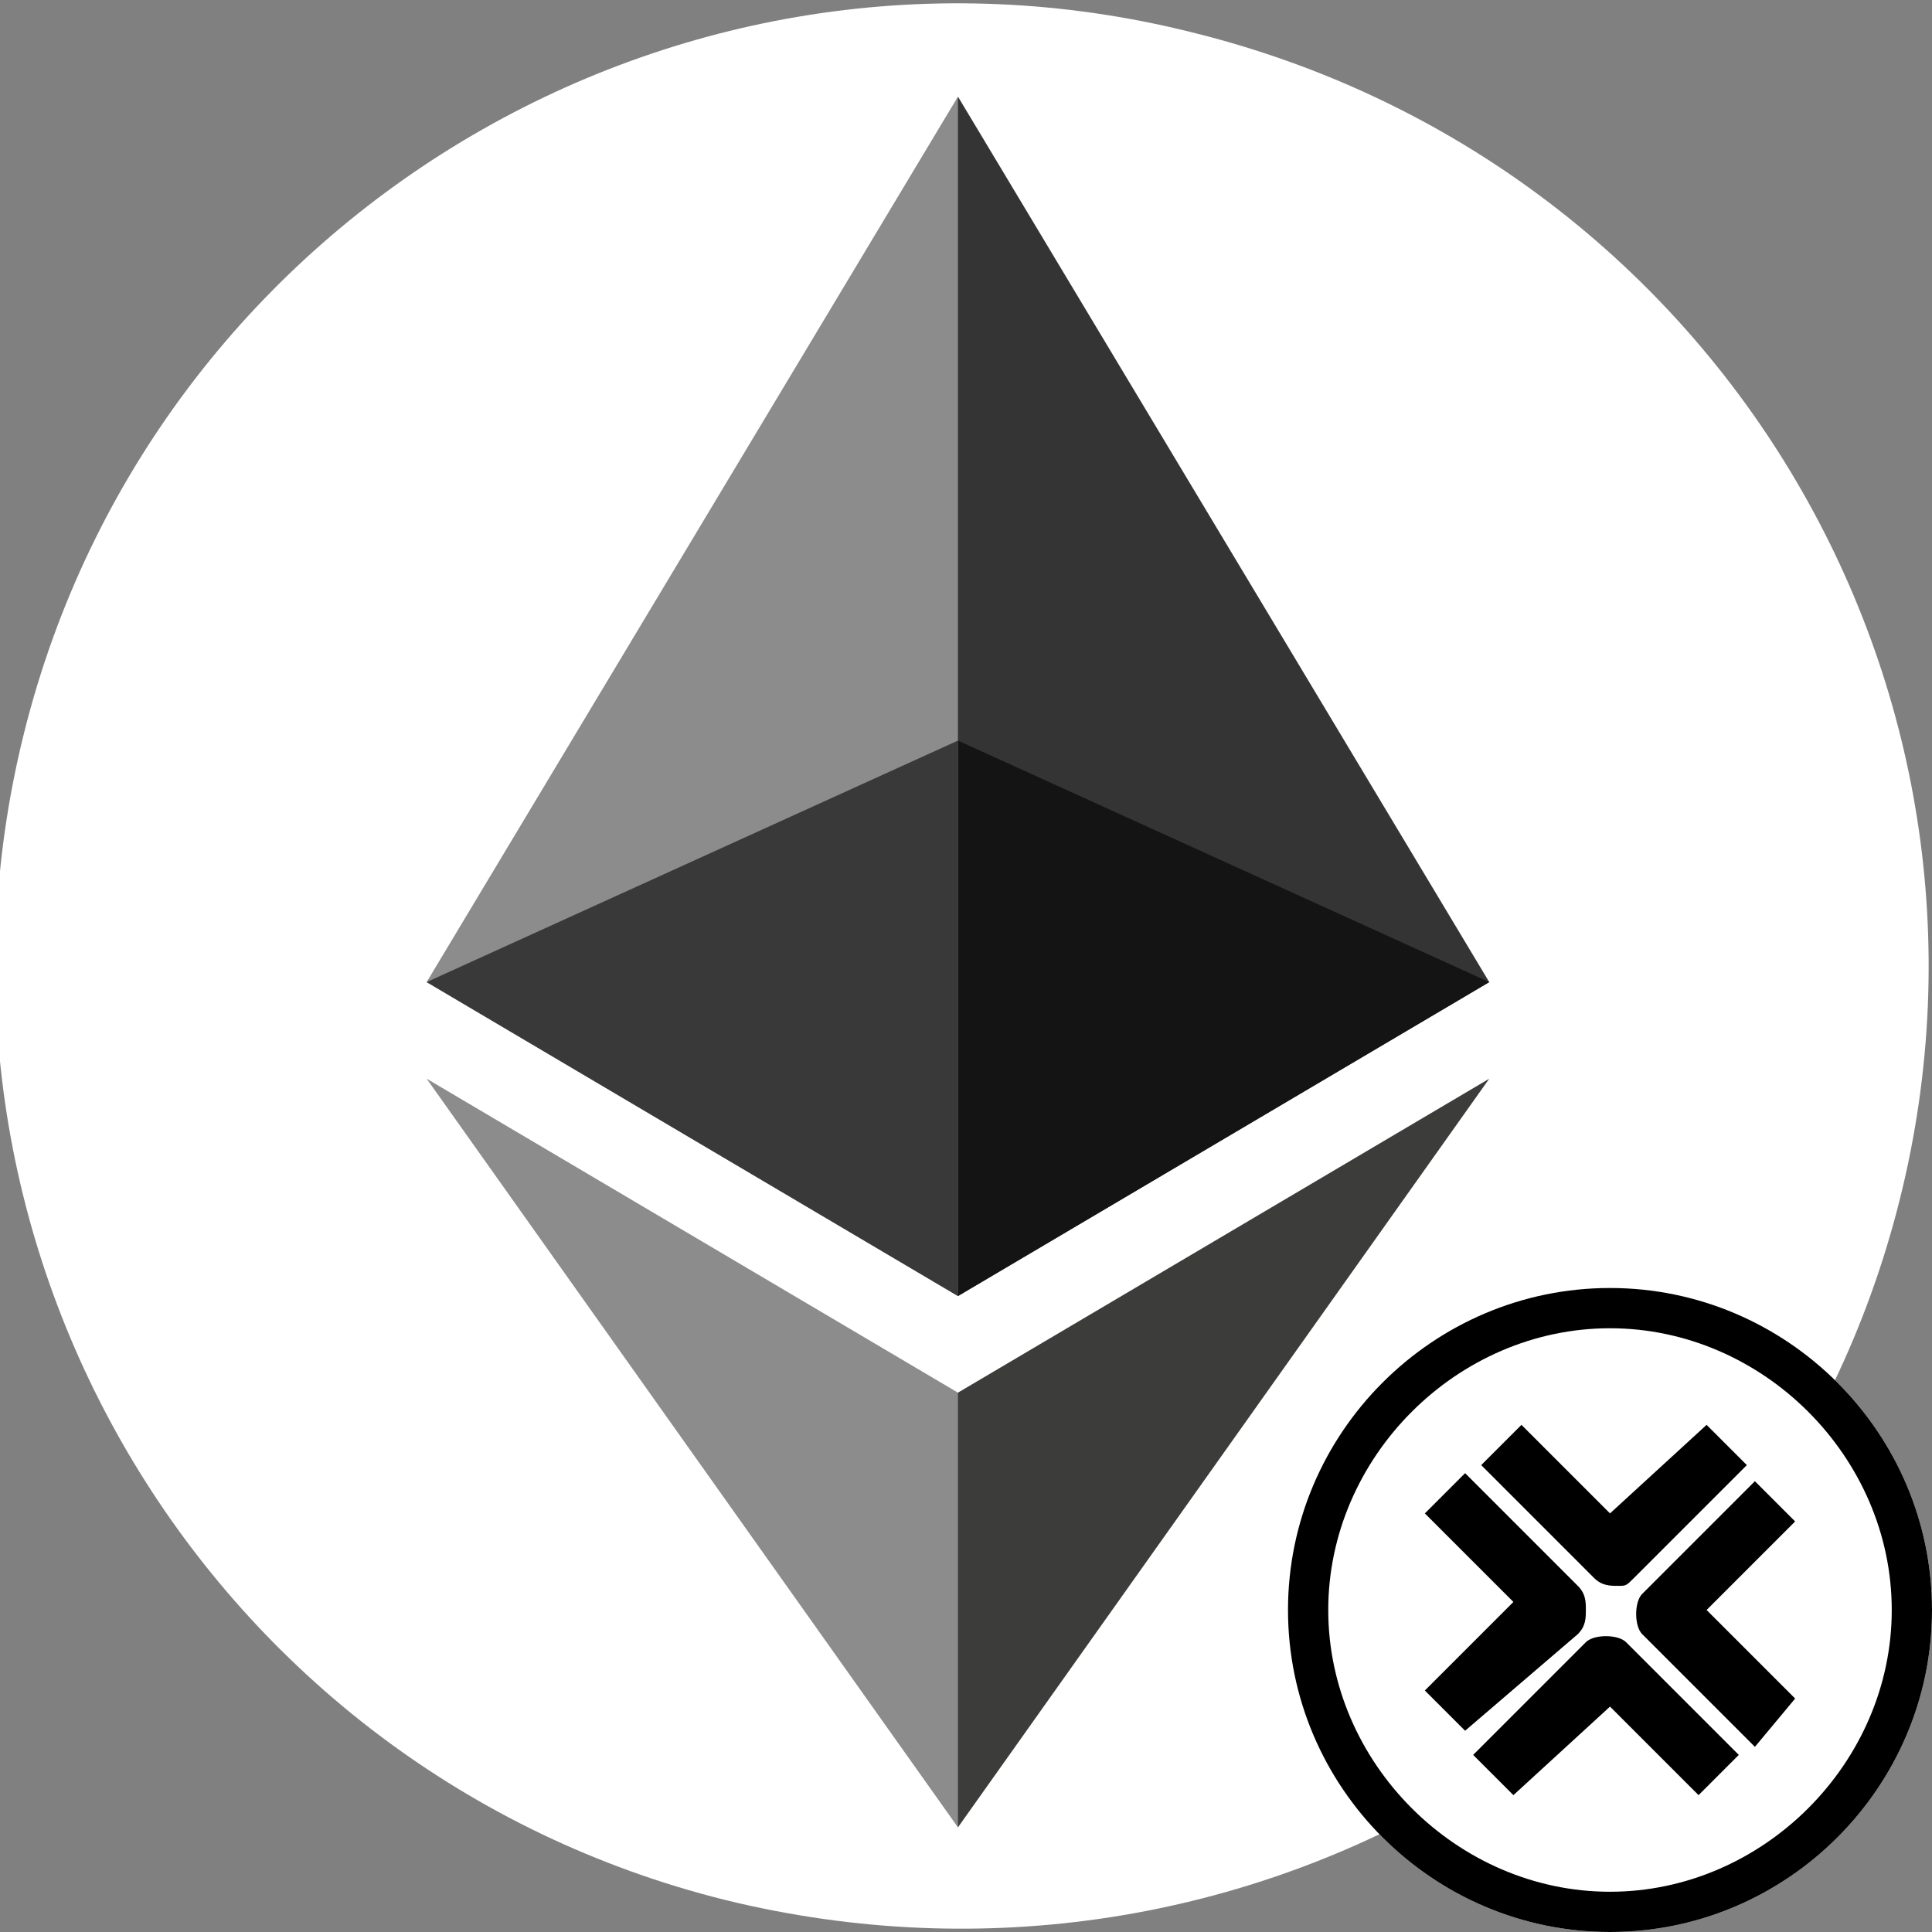
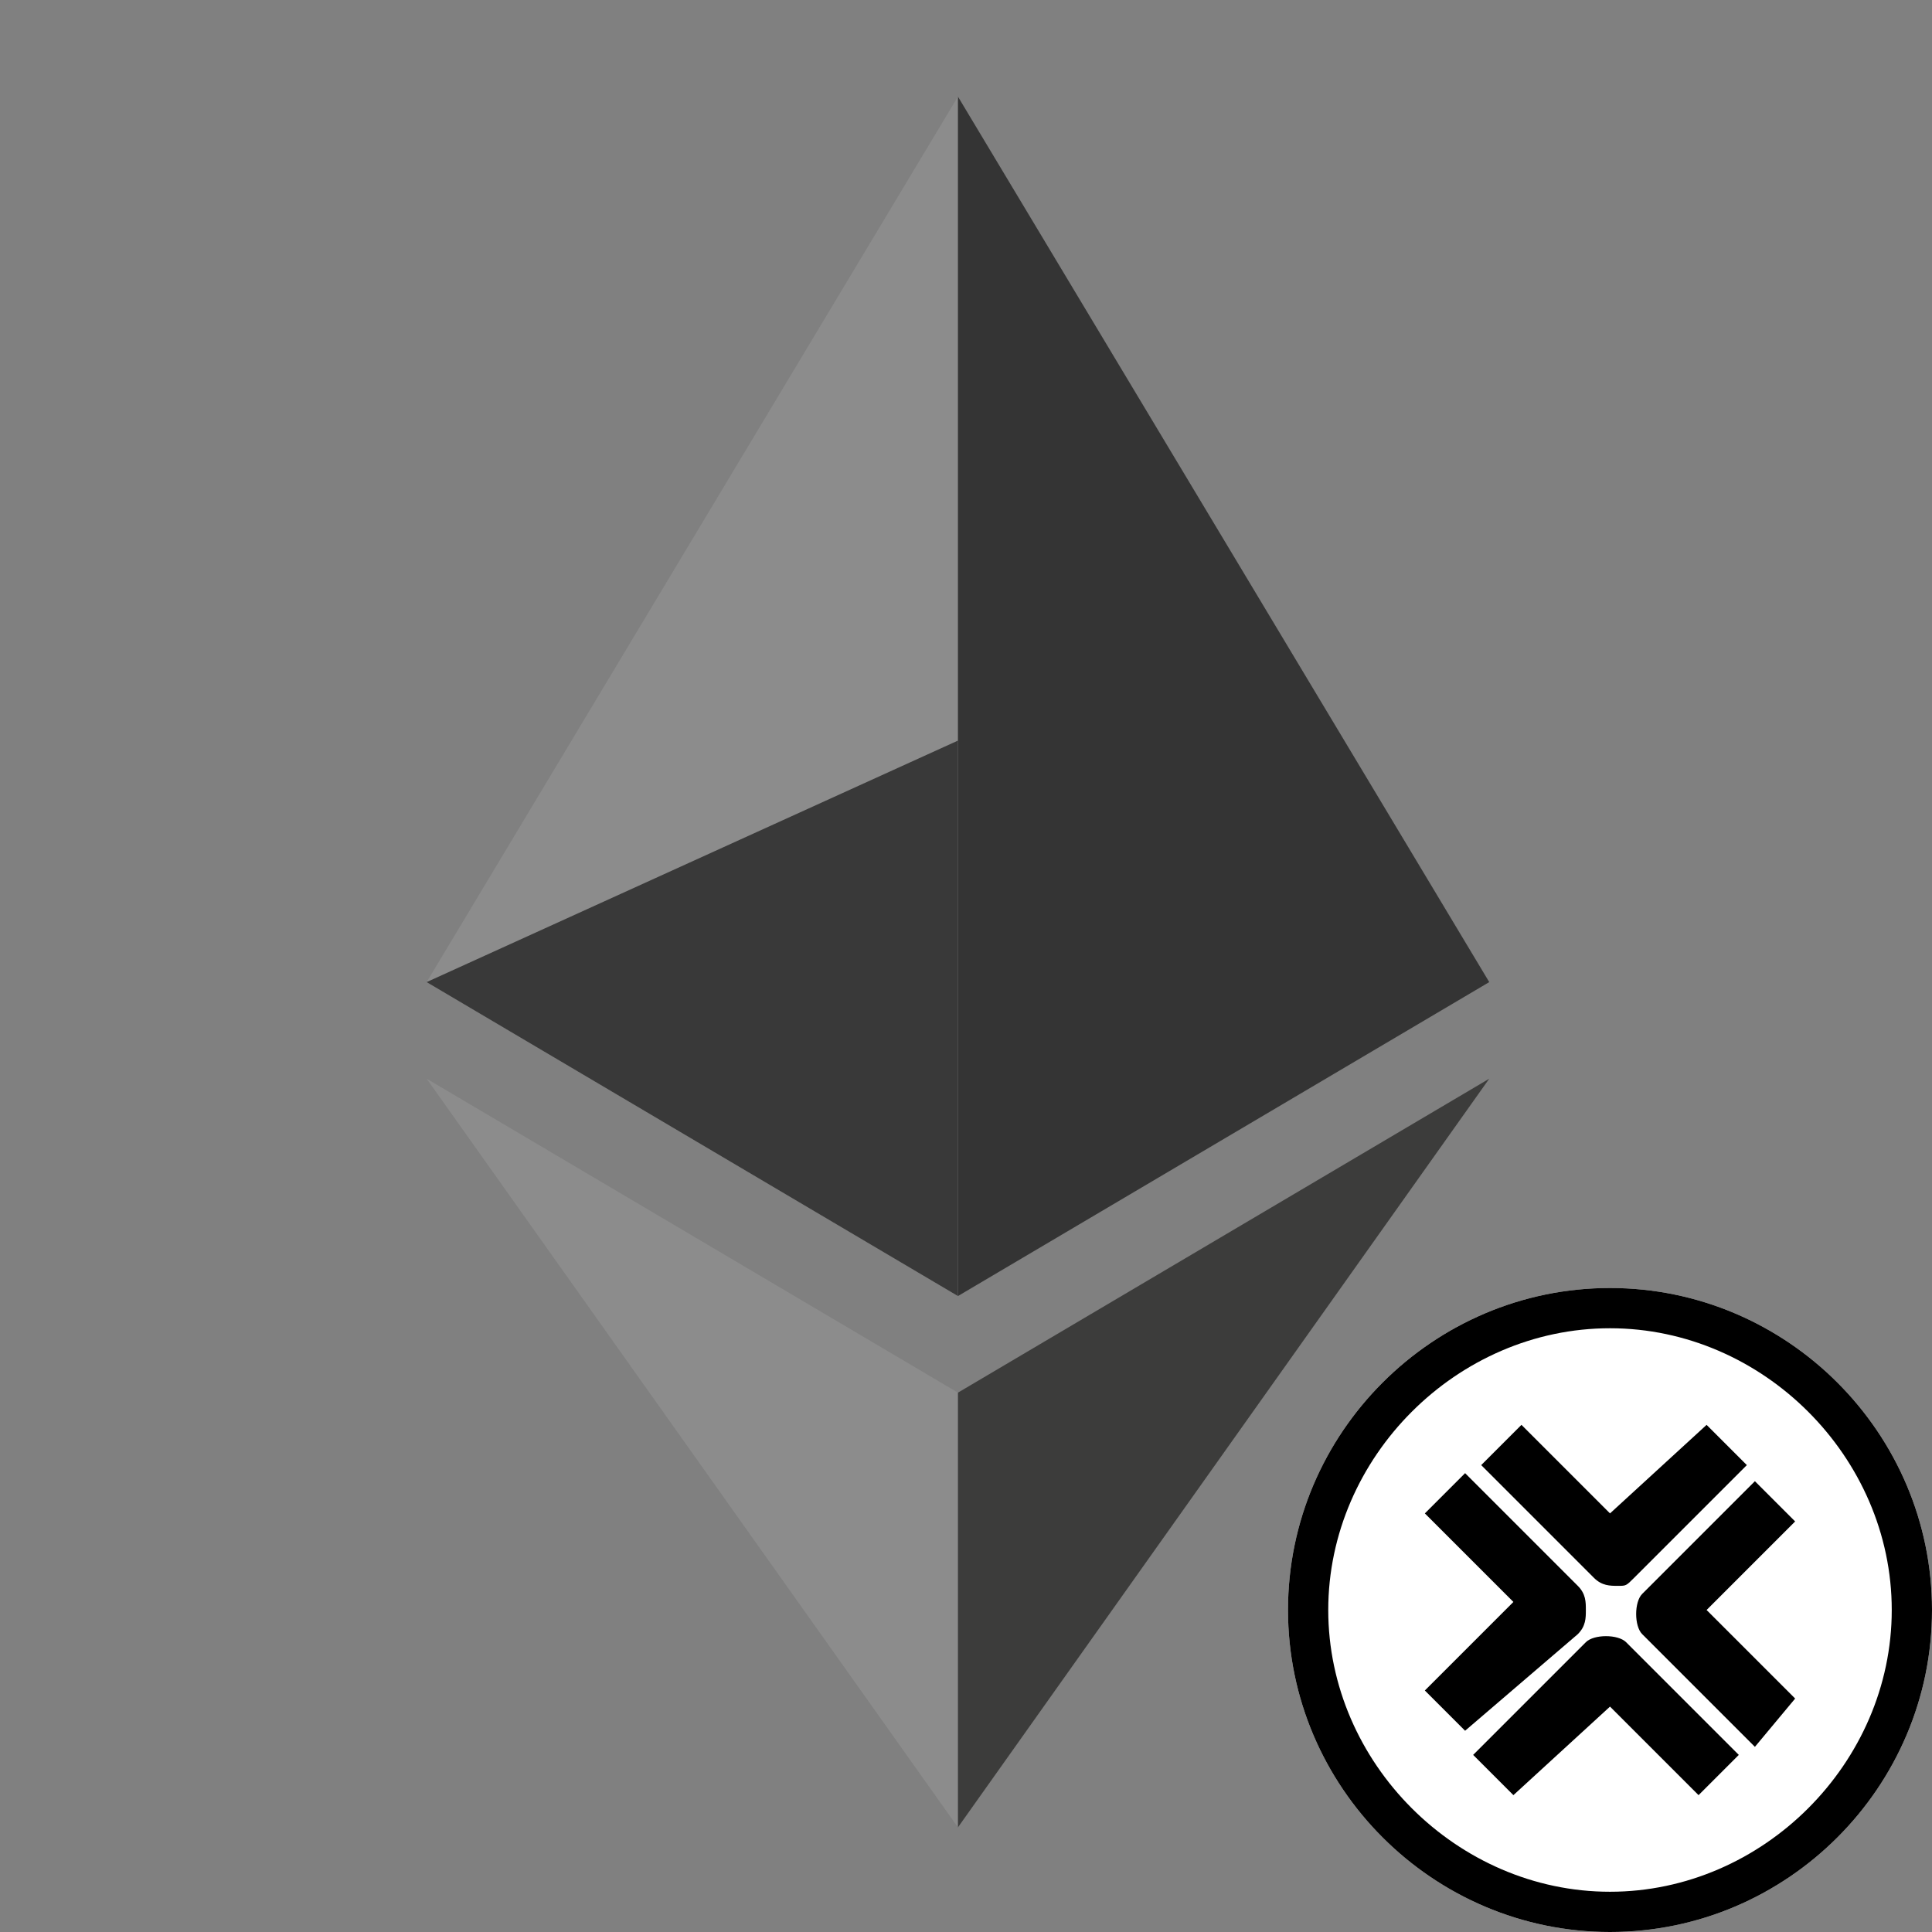
<svg xmlns="http://www.w3.org/2000/svg" version="1.1" viewBox="0 0 24 24">
  <rect x="0" y="0" width="24" height="24" fill="#808080" stroke="none" />
-   <path fill="#FFFFFF" d="M23.6,14.9C22,21.3,15.5,25.2,9,23.6C2.6,22-1.3,15.5,0.3,9.1C1.9,2.7,8.4-1.2,14.8,0.4   C21.3,2,25.2,8.5,23.6,14.9L23.6,14.9L23.6,14.9z" />
  <polygon fill="#343434" points="11.9,1.2 11.8,1.7 11.8,15.9 11.9,16.1 18.5,12.2" />
  <polygon fill="#8C8C8C" points="11.9,1.2 5.3,12.2 11.9,16.1 11.9,9.2" />
  <polygon fill="#3C3C3B" points="11.9,17.3 11.8,17.4 11.8,22.5 11.9,22.7 18.5,13.4" />
  <polygon fill="#8C8C8C" points="11.9,22.7 11.9,17.3 5.3,13.4" />
-   <polygon fill="#141414" points="11.9,16.1 18.5,12.2 11.9,9.2" />
  <polygon fill="#393939" points="5.3,12.2 11.9,16.1 11.9,9.2" />
  <path fill="#FFFFFF" d="M20,24c2.2,0,4-1.8,4-4s-1.8-4-4-4s-4,1.8-4,4S17.8,24,20,24z" />
  <path fill-rule="evenodd" clip-rule="evenodd" d="M20,23.5c1.9,0,3.5-1.6,3.5-3.5s-1.6-3.5-3.5-3.5s-3.5,1.6-3.5,3.5   S18.1,23.5,20,23.5z M24,20c0,2.2-1.8,4-4,4s-4-1.8-4-4s1.8-4,4-4S24,17.8,24,20z" />
  <path d="M20.3,19.6l1.4-1.4l-0.5-0.5L20,18.8l-1.1-1.1l-0.5,0.5l1.4,1.4c0.1,0.1,0.2,0.1,0.3,0.1S20.2,19.7,20.3,19.6L20.3,19.6z" />
  <path d="M22.3,21.1L21.2,20l1.1-1.1l-0.5-0.5l-1.4,1.4c-0.1,0.1-0.1,0.4,0,0.5l1.4,1.4L22.3,21.1z" />
-   <path d="M20,21.2l1.1,1.1l0.5-0.5l-1.4-1.4c-0.1-0.1-0.4-0.1-0.5,0l-1.4,1.4l0.5,0.5L20,21.2L20,21.2z" />
+   <path d="M20,21.2l1.1,1.1l0.5-0.5l-1.4-1.4c-0.1-0.1-0.4-0.1-0.5,0l-1.4,1.4l0.5,0.5L20,21.2L20,21.2" />
  <path d="M19.6,20.3c0.1-0.1,0.1-0.2,0.1-0.3c0-0.1,0-0.2-0.1-0.3l-1.4-1.4l-0.5,0.5l1.1,1.1l-1.1,1.1l0.5,0.5L19.6,20.3z" />
</svg>